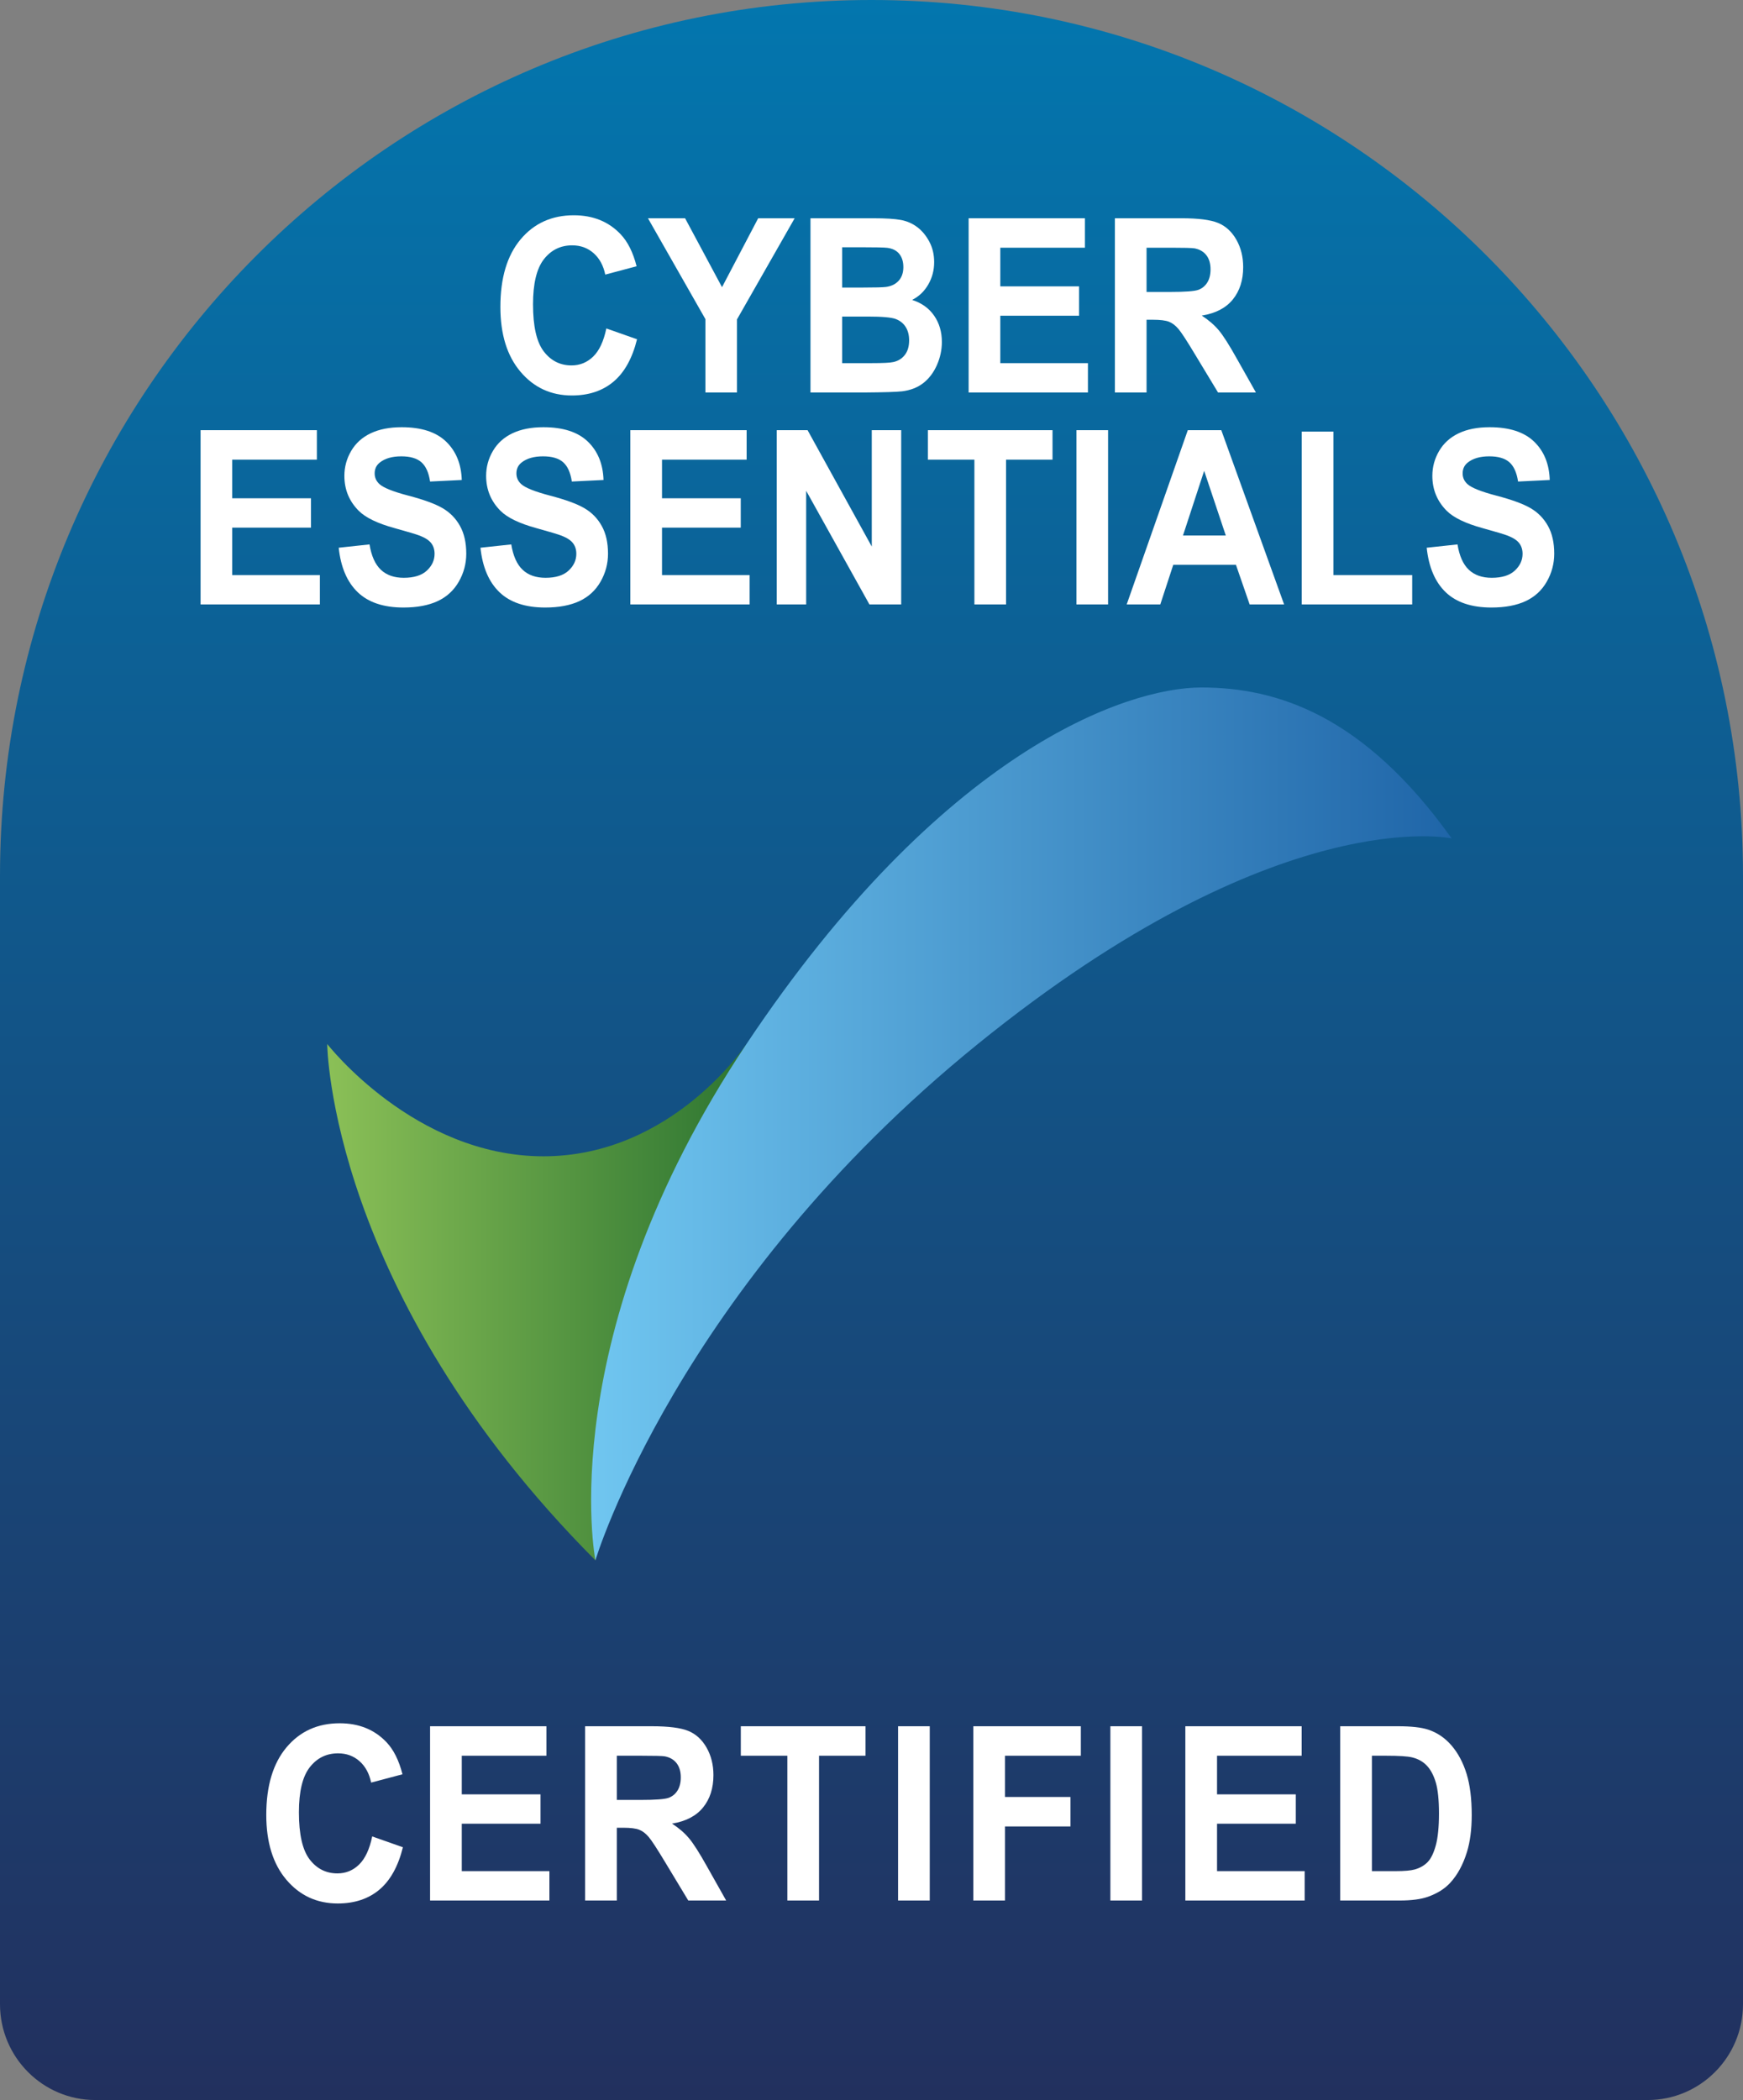
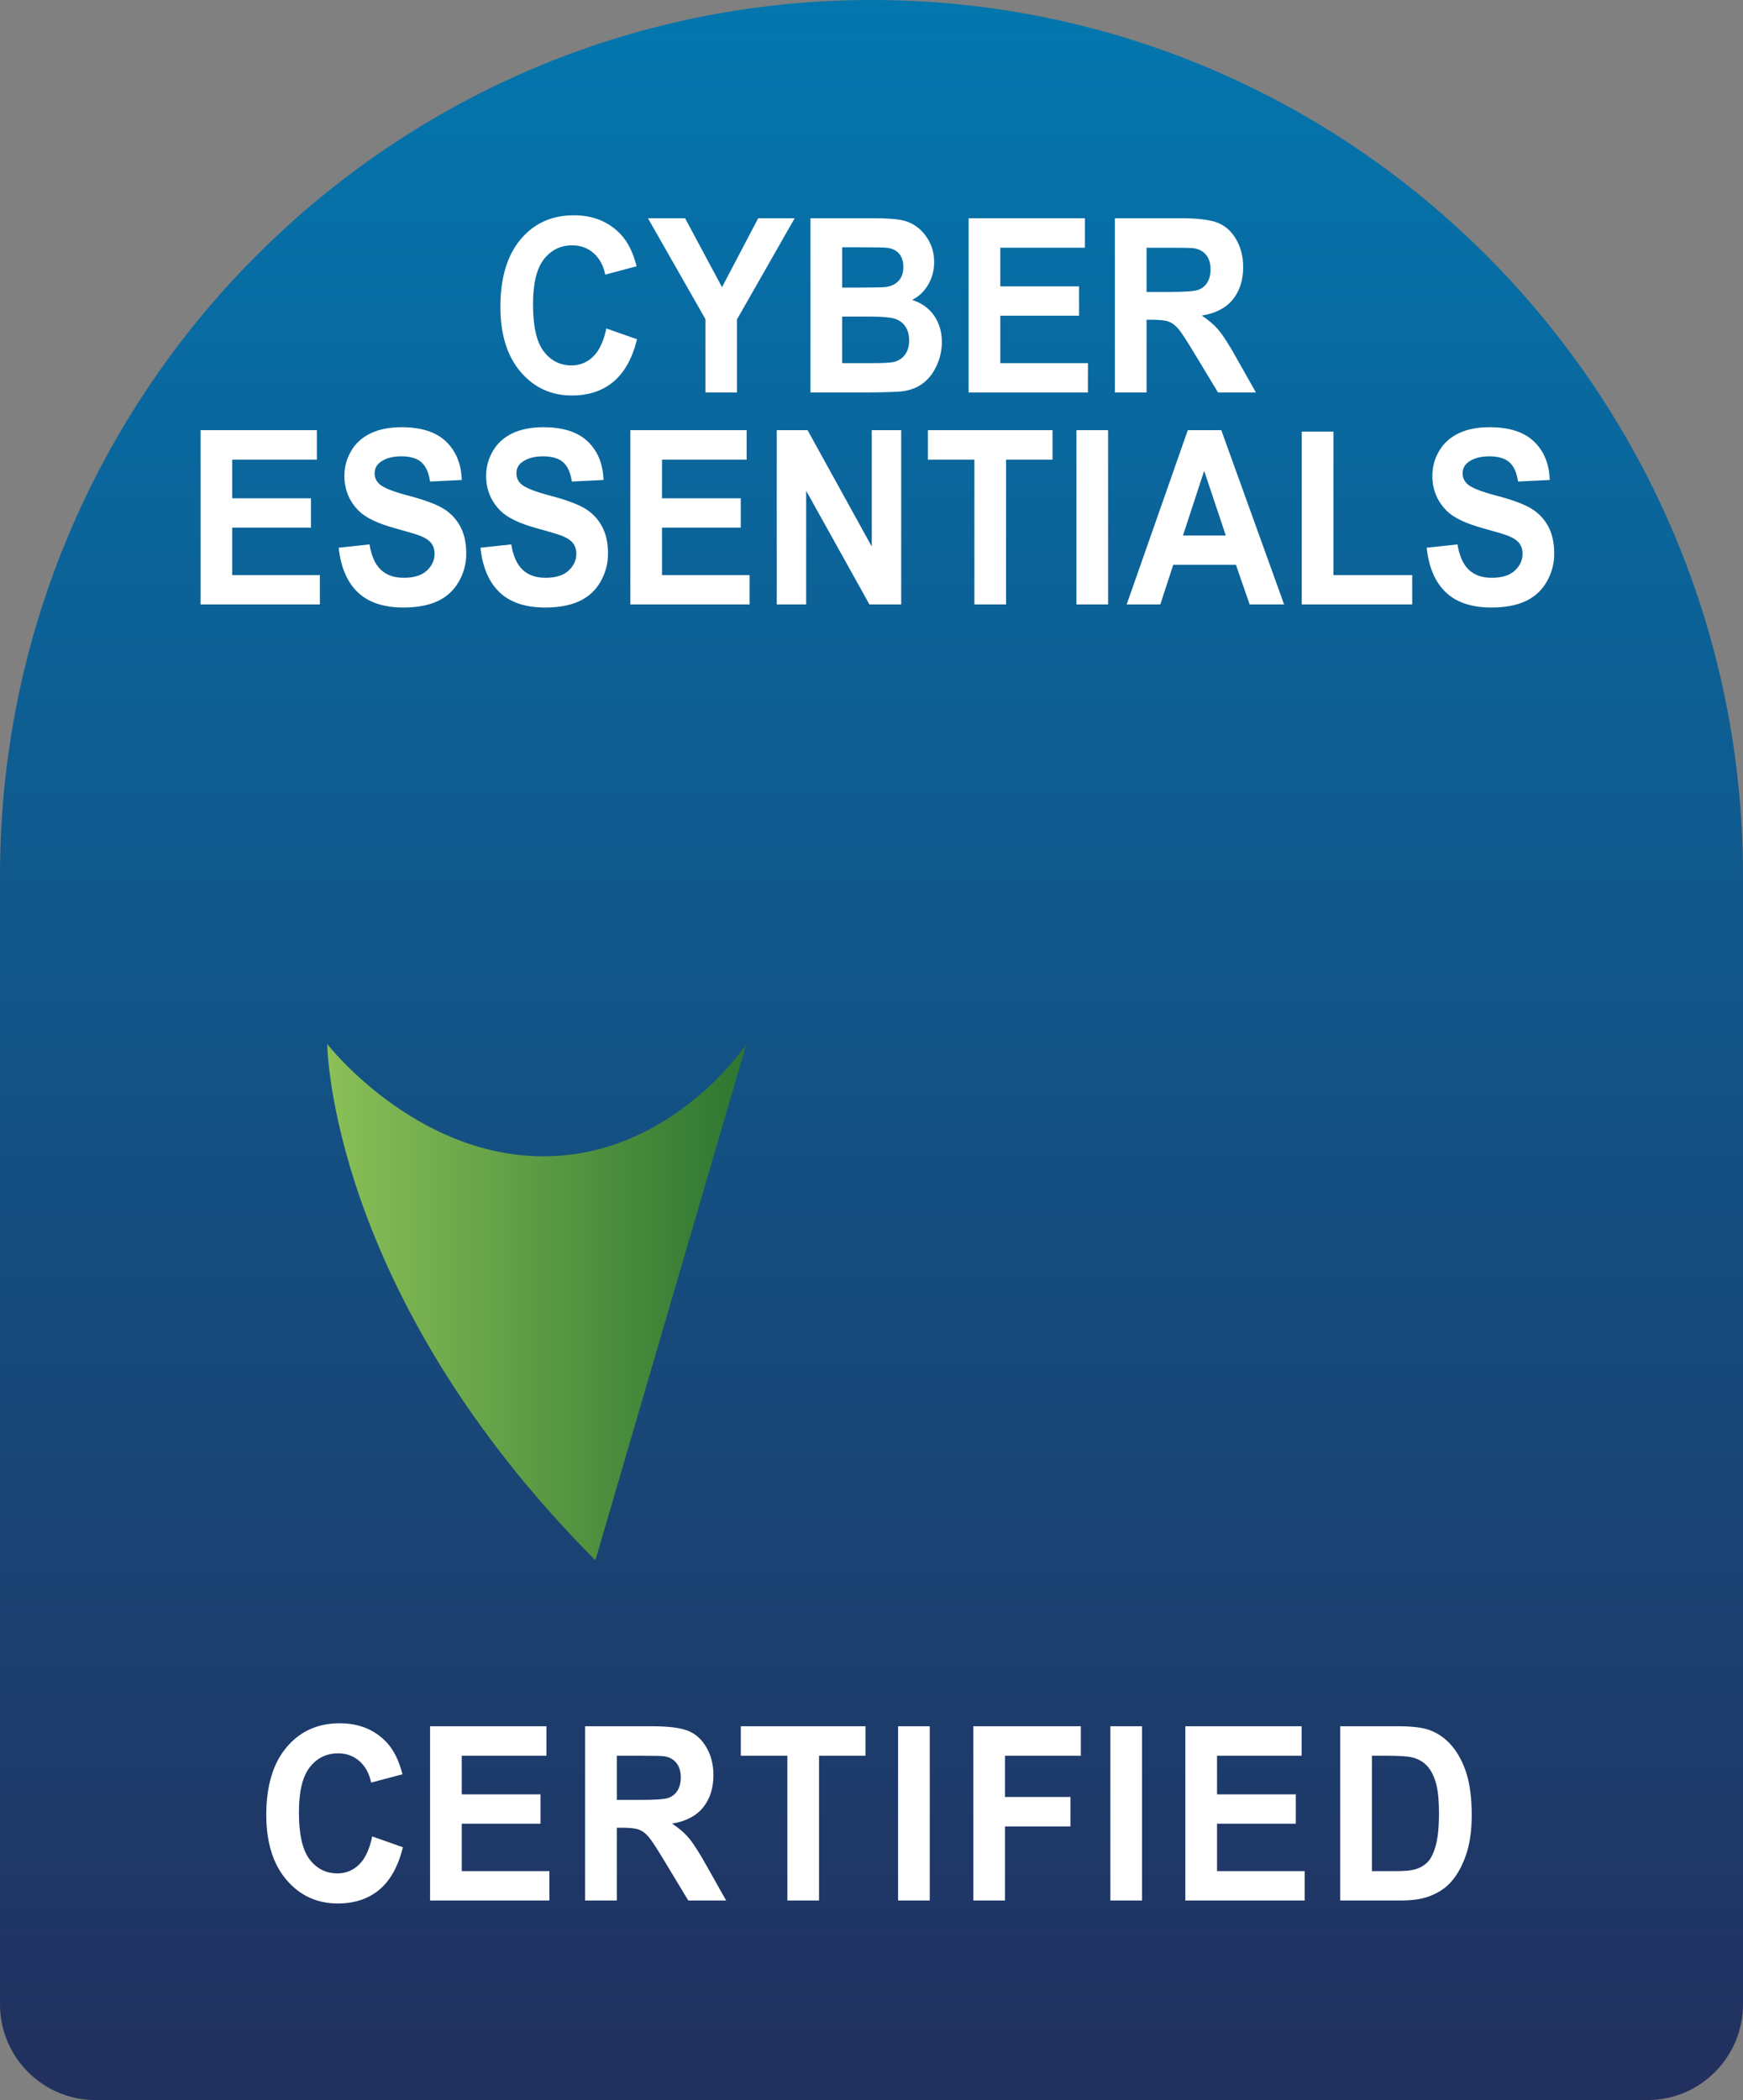
<svg xmlns="http://www.w3.org/2000/svg" width="83" height="100" viewBox="0 0 83 100" fill="none">
  <rect x="0" y="0" width="83" height="100" fill="#808080" stroke="none" />
  <g clip-path="url(#clip0_4763_16729)">
    <path d="M41.5 0C64.404 0 83 18.686 83 41.702V95.438C83 97.956 80.966 100 78.46 100H4.54C2.034 100 0 97.956 0 95.438V41.702C0 18.686 18.596 0 41.5 0Z" fill="url(#paint0_linear_4763_16729)" />
    <path d="M15.582 49.714C15.582 49.714 15.664 61.55 28.351 74.299L35.545 49.714C35.545 49.714 32.023 55.061 25.878 55.061C19.732 55.061 15.582 49.714 15.582 49.714Z" fill="url(#paint1_linear_4763_16729)" />
    <path d="M9.551 28.782V20.484H15.089V21.888H11.059V23.727H14.809V25.125H11.059V27.384H15.232V28.782H9.551Z" fill="white" />
    <path d="M16.129 26.082L17.596 25.924C17.685 26.471 17.864 26.873 18.134 27.129C18.404 27.386 18.768 27.514 19.227 27.514C19.713 27.514 20.079 27.4 20.325 27.172C20.571 26.943 20.694 26.677 20.694 26.371C20.694 26.175 20.642 26.008 20.539 25.87C20.435 25.732 20.255 25.612 19.996 25.51C19.82 25.442 19.417 25.322 18.789 25.148C17.98 24.926 17.413 24.652 17.087 24.328C16.628 23.871 16.399 23.314 16.399 22.658C16.399 22.235 16.507 21.84 16.723 21.472C16.938 21.104 17.249 20.824 17.655 20.631C18.061 20.439 18.551 20.343 19.125 20.343C20.063 20.343 20.768 20.571 21.242 21.028C21.716 21.484 21.965 22.094 21.989 22.856L20.48 22.93C20.416 22.503 20.277 22.196 20.065 22.01C19.853 21.823 19.534 21.73 19.11 21.73C18.672 21.73 18.328 21.829 18.081 22.029C17.921 22.158 17.841 22.329 17.841 22.544C17.841 22.741 17.916 22.909 18.065 23.048C18.255 23.226 18.717 23.41 19.451 23.603C20.185 23.795 20.727 23.994 21.079 24.2C21.431 24.406 21.706 24.687 21.904 25.044C22.103 25.4 22.203 25.841 22.203 26.365C22.203 26.841 22.084 27.286 21.846 27.701C21.608 28.116 21.272 28.424 20.837 28.626C20.402 28.828 19.86 28.929 19.212 28.929C18.267 28.929 17.542 28.687 17.036 28.202C16.53 27.717 16.227 27.01 16.129 26.082Z" fill="white" />
    <path d="M22.879 26.082L24.346 25.924C24.435 26.471 24.614 26.873 24.884 27.129C25.154 27.386 25.518 27.514 25.977 27.514C26.463 27.514 26.829 27.4 27.075 27.172C27.321 26.943 27.444 26.677 27.444 26.371C27.444 26.175 27.392 26.008 27.289 25.87C27.185 25.732 27.005 25.612 26.746 25.51C26.57 25.442 26.167 25.322 25.539 25.148C24.73 24.926 24.163 24.652 23.837 24.328C23.378 23.871 23.149 23.314 23.149 22.658C23.149 22.235 23.257 21.84 23.473 21.472C23.688 21.104 23.999 20.824 24.405 20.631C24.811 20.439 25.301 20.343 25.875 20.343C26.813 20.343 27.518 20.571 27.992 21.028C28.466 21.484 28.715 22.094 28.739 22.856L27.23 22.93C27.166 22.503 27.027 22.196 26.815 22.01C26.603 21.823 26.284 21.73 25.86 21.73C25.422 21.73 25.078 21.829 24.831 22.029C24.671 22.158 24.591 22.329 24.591 22.544C24.591 22.741 24.666 22.909 24.815 23.048C25.005 23.226 25.467 23.41 26.201 23.603C26.935 23.795 27.477 23.994 27.829 24.2C28.181 24.406 28.456 24.687 28.654 25.044C28.853 25.4 28.953 25.841 28.953 26.365C28.953 26.841 28.834 27.286 28.596 27.701C28.358 28.116 28.022 28.424 27.587 28.626C27.152 28.828 26.61 28.929 25.962 28.929C25.017 28.929 24.292 28.687 23.786 28.202C23.28 27.717 22.977 27.01 22.879 26.082Z" fill="white" />
    <path d="M30.016 28.782V20.484H35.554V21.888H31.524V23.727H35.274V25.125H31.524V27.384H35.697V28.782H30.016Z" fill="white" />
    <path d="M36.988 28.782V20.484H38.456L41.513 26.026V20.484H42.914V28.782H41.401L38.389 23.371V28.782H36.988Z" fill="white" />
    <path d="M46.4 28.782V21.888H44.184V20.484H50.12V21.888H47.908V28.782H46.4Z" fill="white" />
    <path d="M51.258 28.782V20.484H52.766V28.782H51.258Z" fill="white" />
    <path d="M61.148 28.782H59.507L58.855 26.897H55.869L55.252 28.782H53.652L56.562 20.484H58.157L61.148 28.782ZM58.371 25.499L57.341 22.42L56.333 25.499H58.371Z" fill="white" />
    <path d="M61.988 28.782V20.552H63.496V27.384H67.247V28.782H61.988Z" fill="white" />
    <path d="M67.938 26.082L69.405 25.924C69.493 26.471 69.672 26.873 69.942 27.129C70.213 27.386 70.577 27.514 71.035 27.514C71.521 27.514 71.887 27.4 72.133 27.172C72.38 26.943 72.503 26.677 72.503 26.371C72.503 26.175 72.451 26.008 72.348 25.87C72.244 25.732 72.063 25.612 71.805 25.51C71.628 25.442 71.226 25.322 70.597 25.148C69.789 24.926 69.222 24.652 68.895 24.328C68.437 23.871 68.207 23.314 68.207 22.658C68.207 22.235 68.315 21.84 68.531 21.472C68.747 21.104 69.058 20.824 69.464 20.631C69.869 20.439 70.359 20.343 70.933 20.343C71.871 20.343 72.577 20.571 73.051 21.028C73.525 21.484 73.773 22.094 73.797 22.856L72.289 22.93C72.224 22.503 72.086 22.196 71.874 22.01C71.661 21.823 71.343 21.73 70.918 21.73C70.48 21.73 70.137 21.829 69.889 22.029C69.729 22.158 69.65 22.329 69.65 22.544C69.65 22.741 69.724 22.909 69.874 23.048C70.064 23.226 70.526 23.41 71.26 23.603C71.993 23.795 72.536 23.994 72.888 24.2C73.239 24.406 73.514 24.687 73.713 25.044C73.912 25.4 74.011 25.841 74.011 26.365C74.011 26.841 73.892 27.286 73.654 27.701C73.417 28.116 73.08 28.424 72.646 28.626C72.211 28.828 71.669 28.929 71.02 28.929C70.076 28.929 69.351 28.687 68.844 28.202C68.338 27.717 68.036 27.01 67.938 26.082Z" fill="white" />
    <path d="M28.873 15.64L30.335 16.155C30.111 17.06 29.738 17.733 29.216 18.173C28.695 18.612 28.034 18.832 27.232 18.832C26.24 18.832 25.425 18.456 24.786 17.703C24.147 16.95 23.828 15.921 23.828 14.615C23.828 13.234 24.149 12.162 24.791 11.397C25.433 10.633 26.277 10.251 27.323 10.251C28.237 10.251 28.98 10.551 29.55 11.151C29.89 11.506 30.145 12.015 30.314 12.679L28.822 13.076C28.733 12.645 28.549 12.306 28.269 12.057C27.988 11.808 27.648 11.683 27.247 11.683C26.693 11.683 26.244 11.904 25.899 12.345C25.555 12.787 25.382 13.502 25.382 14.491C25.382 15.54 25.552 16.287 25.892 16.732C26.231 17.177 26.673 17.4 27.216 17.4C27.617 17.4 27.962 17.258 28.251 16.975C28.54 16.692 28.747 16.247 28.873 15.64Z" fill="white" />
    <path d="M33.592 18.69V15.198L30.855 10.393H32.623L34.382 13.675L36.104 10.393H37.841L35.095 15.209V18.69H33.592Z" fill="white" />
    <path d="M38.594 10.393H41.58C42.171 10.393 42.611 10.42 42.902 10.475C43.192 10.529 43.452 10.644 43.681 10.817C43.911 10.991 44.102 11.222 44.255 11.511C44.408 11.799 44.484 12.123 44.484 12.481C44.484 12.87 44.39 13.226 44.201 13.551C44.013 13.876 43.757 14.119 43.434 14.281C43.89 14.428 44.239 14.679 44.484 15.034C44.729 15.389 44.851 15.806 44.851 16.285C44.851 16.662 44.772 17.029 44.614 17.386C44.456 17.742 44.24 18.027 43.967 18.24C43.693 18.454 43.356 18.585 42.955 18.634C42.704 18.664 42.098 18.683 41.136 18.69H38.594V10.393ZM40.102 11.774V13.693H41.09C41.678 13.693 42.043 13.683 42.186 13.664C42.444 13.63 42.647 13.531 42.795 13.367C42.943 13.203 43.017 12.987 43.017 12.719C43.017 12.462 42.953 12.254 42.825 12.093C42.698 11.933 42.509 11.836 42.257 11.802C42.108 11.783 41.678 11.774 40.968 11.774L40.102 11.774ZM40.102 15.074V17.292H41.498C42.042 17.292 42.386 17.275 42.532 17.241C42.757 17.196 42.939 17.086 43.08 16.91C43.221 16.735 43.292 16.5 43.292 16.206C43.292 15.957 43.237 15.745 43.129 15.572C43.02 15.398 42.863 15.272 42.657 15.192C42.452 15.113 42.006 15.074 41.32 15.074H40.102Z" fill="white" />
    <path d="M46.125 18.69V10.393H51.664V11.796H47.633V13.636H51.383V15.034H47.633V17.292H51.806V18.69H46.125Z" fill="white" />
    <path d="M53.09 18.69V10.393H56.264C57.062 10.393 57.642 10.467 58.004 10.616C58.366 10.765 58.656 11.03 58.873 11.412C59.09 11.793 59.199 12.228 59.199 12.719C59.199 13.342 59.034 13.856 58.705 14.261C58.375 14.667 57.883 14.923 57.227 15.028C57.553 15.24 57.822 15.472 58.035 15.725C58.247 15.977 58.533 16.426 58.893 17.072L59.806 18.69H58.002L56.911 16.885C56.524 16.239 56.259 15.833 56.117 15.665C55.974 15.497 55.823 15.382 55.663 15.32C55.503 15.258 55.25 15.226 54.904 15.226H54.598V18.69L53.09 18.69ZM54.598 13.902H55.714C56.438 13.902 56.889 13.868 57.069 13.8C57.249 13.732 57.39 13.615 57.492 13.449C57.594 13.283 57.645 13.075 57.645 12.826C57.645 12.547 57.578 12.322 57.444 12.15C57.31 11.979 57.12 11.87 56.876 11.825C56.753 11.806 56.386 11.796 55.775 11.796H54.598V13.902Z" fill="white" />
    <path d="M17.724 87.448L19.186 87.963C18.962 88.868 18.589 89.541 18.068 89.981C17.547 90.42 16.885 90.64 16.083 90.64C15.091 90.64 14.276 90.264 13.637 89.511C12.999 88.758 12.68 87.729 12.68 86.423C12.68 85.042 13.001 83.97 13.643 83.206C14.285 82.441 15.129 82.059 16.175 82.059C17.089 82.059 17.831 82.359 18.402 82.959C18.741 83.314 18.996 83.823 19.166 84.488L17.673 84.884C17.585 84.454 17.401 84.114 17.12 83.865C16.84 83.616 16.499 83.491 16.099 83.491C15.545 83.491 15.096 83.712 14.751 84.153C14.406 84.595 14.234 85.31 14.234 86.299C14.234 87.348 14.404 88.095 14.743 88.54C15.083 88.985 15.525 89.208 16.068 89.208C16.469 89.208 16.814 89.067 17.102 88.784C17.391 88.501 17.598 88.055 17.724 87.448Z" fill="white" />
    <path d="M20.48 90.499V82.201H26.019V83.605H21.989V85.444H25.739V86.842H21.989V89.1H26.162V90.499H20.48Z" fill="white" />
    <path d="M27.863 90.499V82.201H31.038C31.836 82.201 32.416 82.275 32.778 82.424C33.139 82.573 33.429 82.838 33.647 83.22C33.864 83.601 33.973 84.037 33.973 84.527C33.973 85.15 33.808 85.664 33.478 86.07C33.149 86.475 32.656 86.731 32.001 86.837C32.327 87.048 32.596 87.28 32.808 87.533C33.021 87.785 33.307 88.234 33.667 88.88L34.579 90.499H32.775L31.685 88.693C31.297 88.048 31.033 87.641 30.89 87.473C30.747 87.305 30.596 87.19 30.436 87.128C30.277 87.066 30.024 87.034 29.677 87.034H29.372V90.499H27.863ZM29.372 85.71H30.487C31.211 85.71 31.663 85.676 31.843 85.608C32.023 85.54 32.164 85.423 32.266 85.257C32.367 85.091 32.419 84.884 32.419 84.635C32.419 84.356 32.351 84.13 32.217 83.958C32.083 83.787 31.894 83.678 31.649 83.633C31.527 83.614 31.16 83.605 30.549 83.605H29.372L29.372 85.71Z" fill="white" />
    <path d="M37.494 90.499V83.605H35.277V82.201H41.214V83.605H39.002V90.499H37.494Z" fill="white" />
    <path d="M42.766 90.499V82.201H44.274V90.499H42.766Z" fill="white" />
    <path d="M46.348 90.499V82.201H51.469V83.605H47.856V85.569H50.974V86.972H47.856V90.499H46.348Z" fill="white" />
    <path d="M52.875 90.499V82.201H54.383V90.499H52.875Z" fill="white" />
    <path d="M56.445 90.499V82.201H61.984V83.605H57.954V85.444H61.704V86.842H57.954V89.1H62.127V90.499H56.445Z" fill="white" />
    <path d="M63.82 82.201H66.577C67.199 82.201 67.672 82.254 67.999 82.359C68.437 82.503 68.812 82.757 69.125 83.123C69.437 83.489 69.675 83.938 69.838 84.468C70.001 84.998 70.082 85.652 70.082 86.429C70.082 87.112 70.006 87.701 69.853 88.195C69.666 88.799 69.4 89.287 69.053 89.661C68.792 89.944 68.438 90.165 67.993 90.323C67.66 90.44 67.216 90.499 66.659 90.499H63.82L63.82 82.201ZM65.329 83.605V89.1H66.455C66.876 89.1 67.18 89.074 67.367 89.021C67.611 88.953 67.814 88.838 67.976 88.676C68.137 88.514 68.269 88.247 68.371 87.875C68.472 87.503 68.523 86.997 68.523 86.355C68.523 85.714 68.472 85.221 68.371 84.878C68.269 84.535 68.126 84.267 67.942 84.074C67.759 83.882 67.526 83.752 67.244 83.684C67.034 83.631 66.621 83.605 66.006 83.605H65.329Z" fill="white" />
-     <path d="M69.127 39.924C64.934 34.05 60.803 32.737 57.206 32.737C53.608 32.737 44.84 35.782 35.546 49.714C26.253 63.646 28.352 74.299 28.352 74.299C28.352 74.299 32.249 61.312 46.563 49.714C60.878 38.117 69.127 39.924 69.127 39.924Z" fill="url(#paint2_linear_4763_16729)" />
  </g>
  <defs>
    <linearGradient id="paint0_linear_4763_16729" x1="41.5" y1="0" x2="41.5" y2="100" gradientUnits="userSpaceOnUse">
      <stop stop-color="#0376AE" />
      <stop offset="1" stop-color="#22305E" />
    </linearGradient>
    <linearGradient id="paint1_linear_4763_16729" x1="15.582" y1="62.007" x2="35.545" y2="62.007" gradientUnits="userSpaceOnUse">
      <stop stop-color="#8BC057" />
      <stop offset="1" stop-color="#2D7531" />
    </linearGradient>
    <linearGradient id="paint2_linear_4763_16729" x1="28.148" y1="53.518" x2="69.127" y2="53.518" gradientUnits="userSpaceOnUse">
      <stop stop-color="#70C6F0" />
      <stop offset="1" stop-color="#1F65A8" />
    </linearGradient>
    <clipPath id="clip0_4763_16729">
      <rect width="83" height="100" fill="white" />
    </clipPath>
  </defs>
</svg>